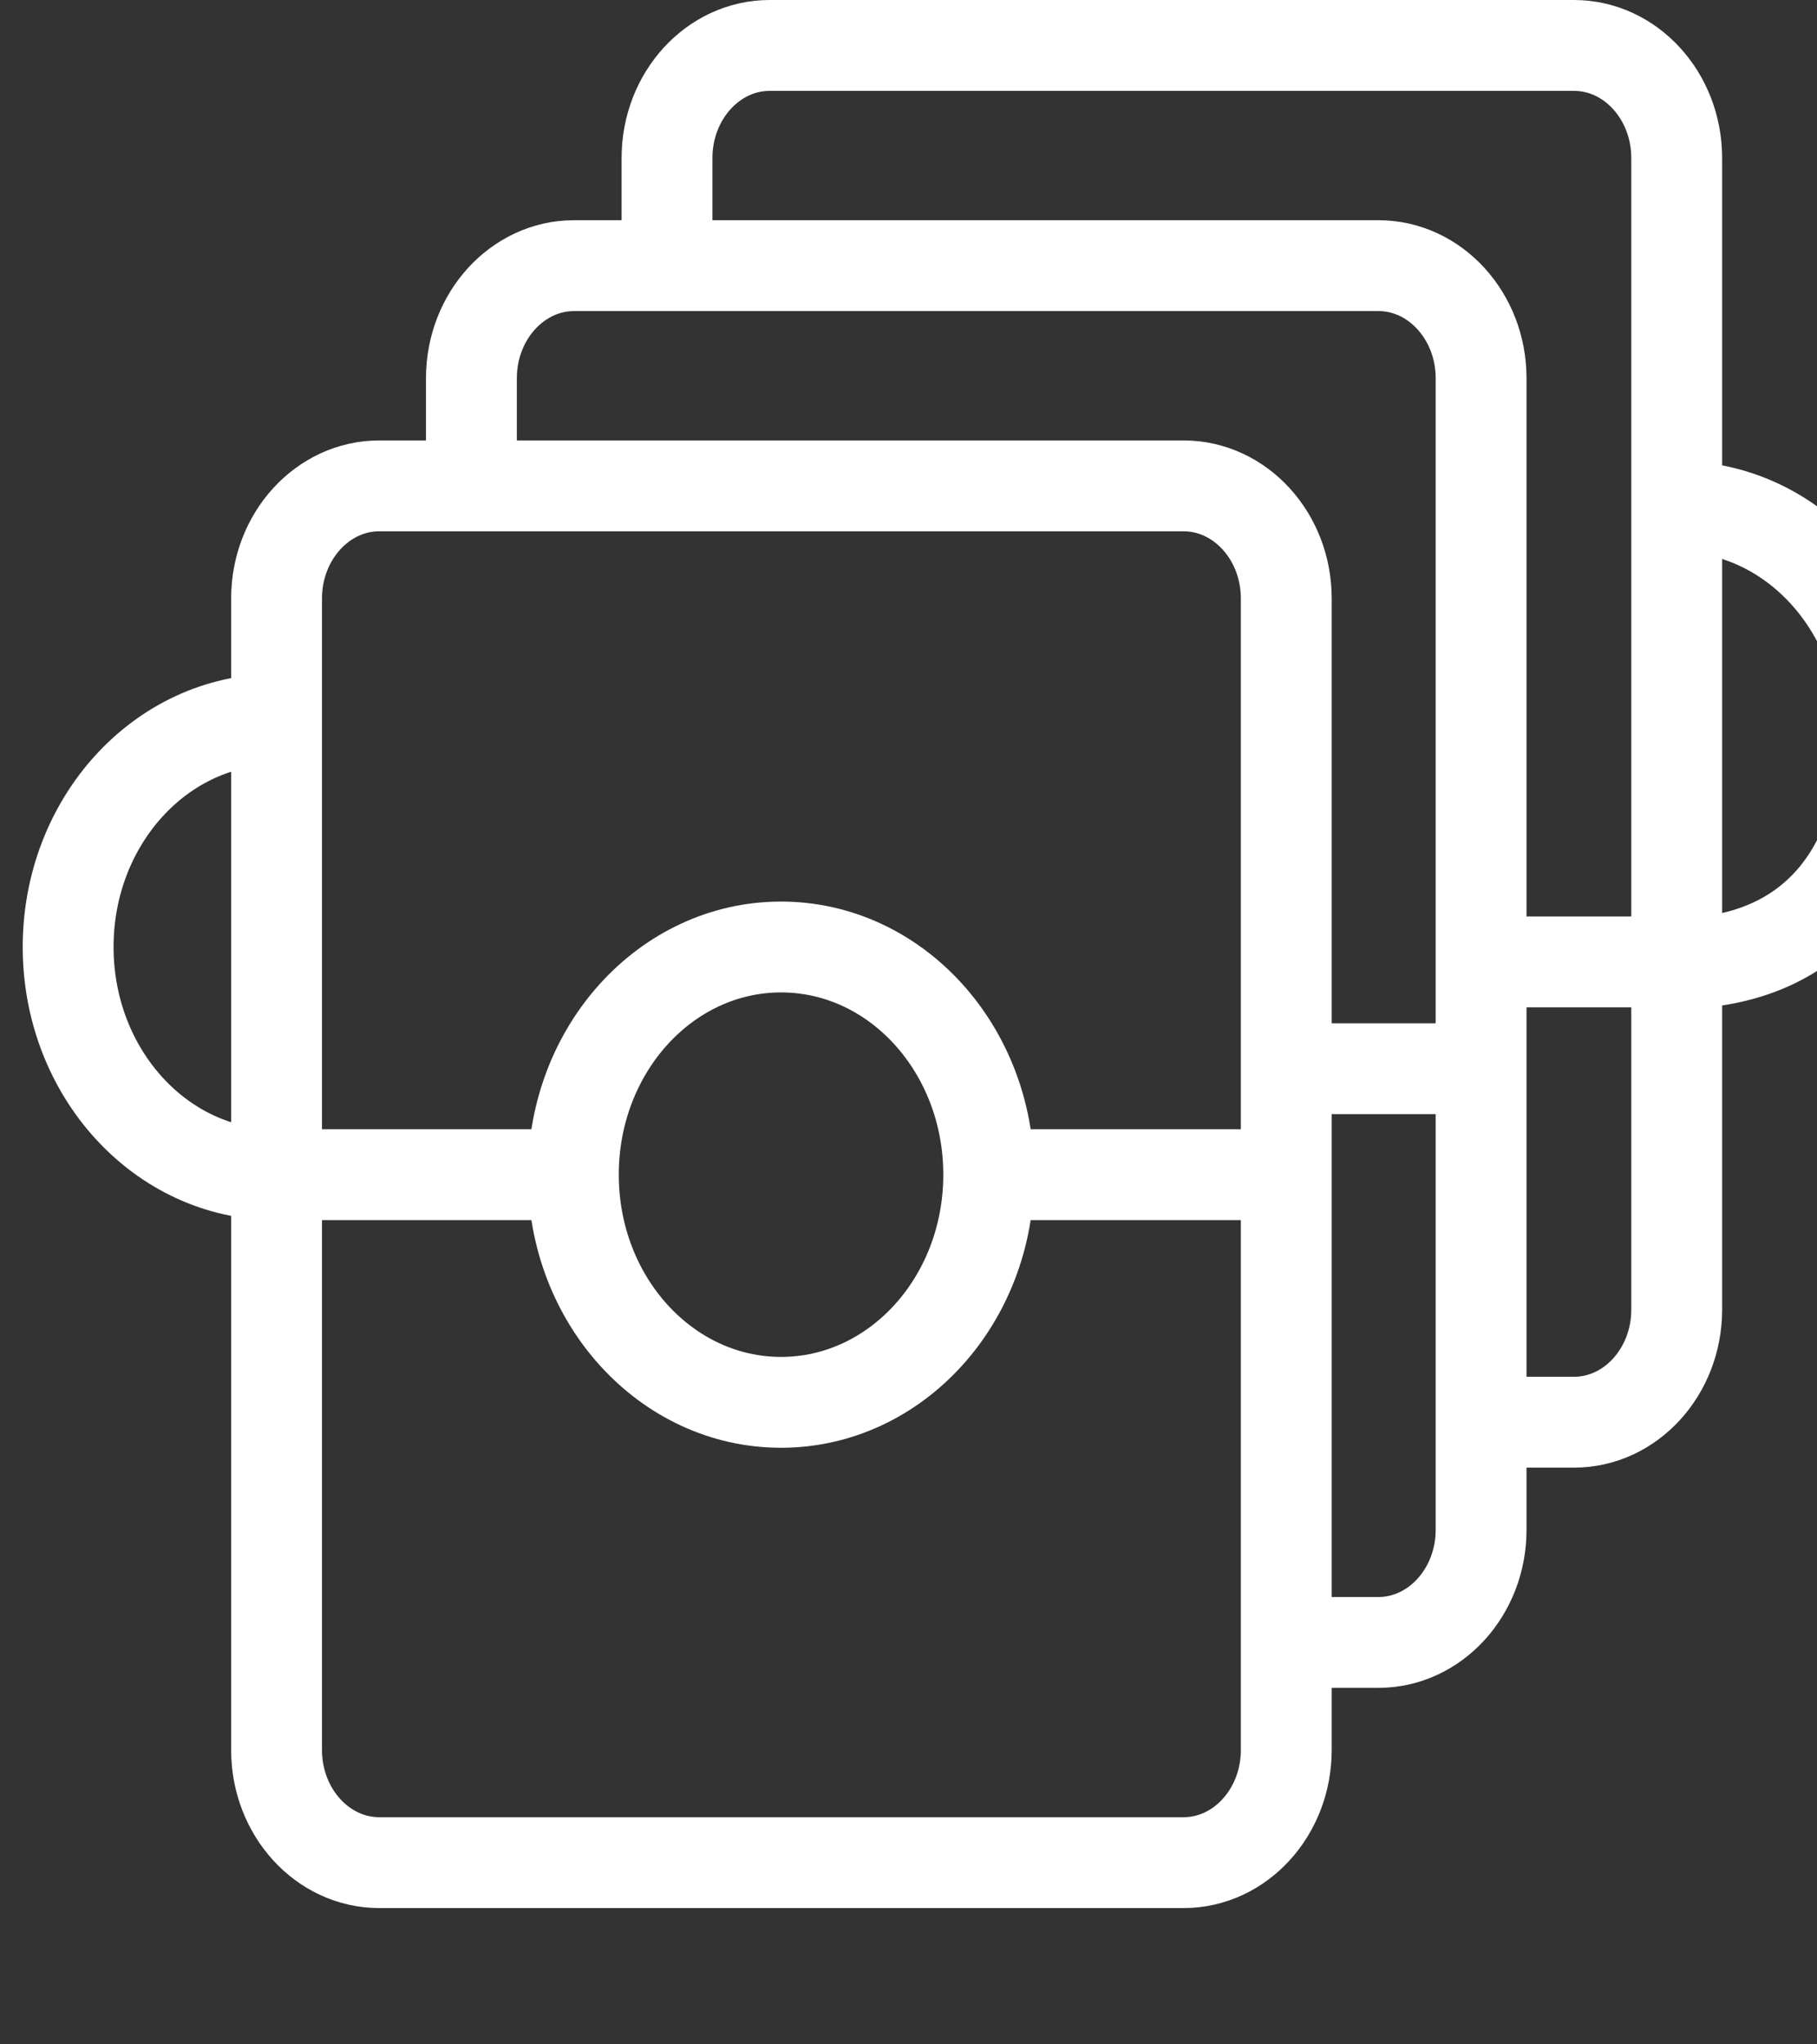
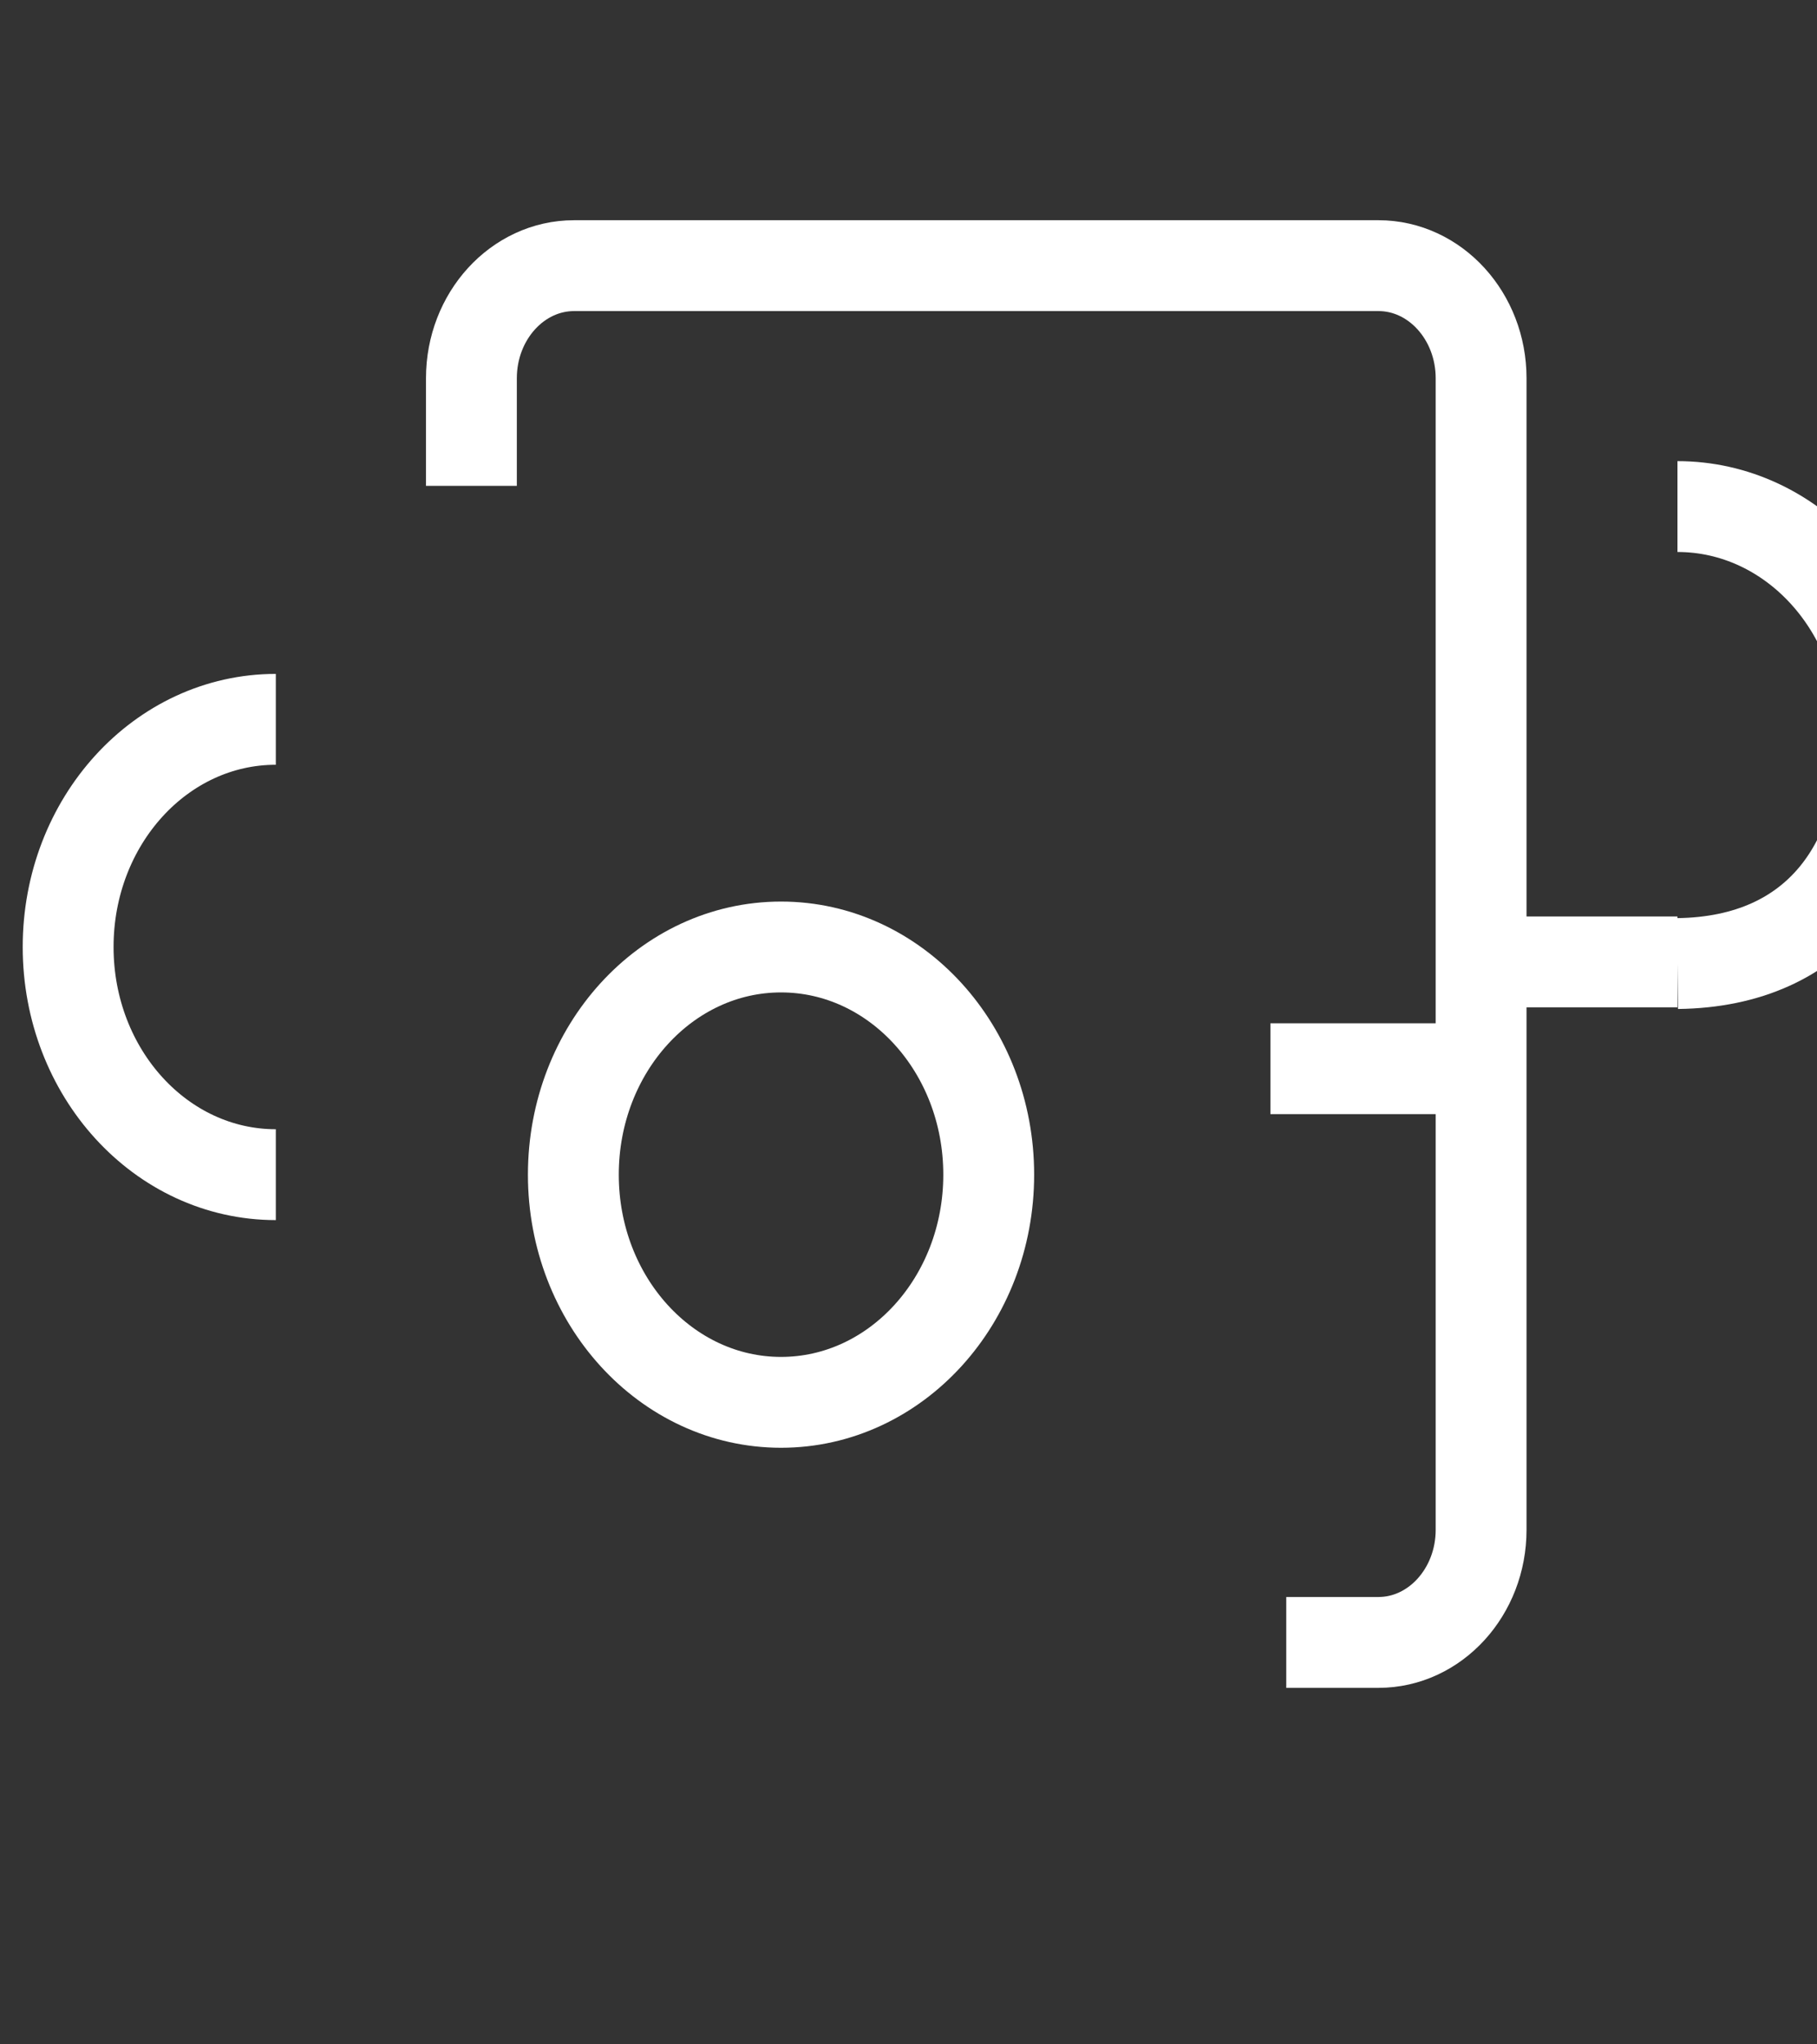
<svg xmlns="http://www.w3.org/2000/svg" width="160" height="180" viewBox="0 0 160 180" fill="none">
  <rect x="0" y="0" width="160" height="180" fill="#333333" stroke="none" />
  <g clip-path="url(#clip0_4670_3416)">
-     <path d="M104.221 42.779H82.143 33.398C28.41 42.779 24.354 47.225 24.354 52.692V154.087C24.354 159.554 28.41 164 33.398 164H82.143 104.221c4.988.0 9.044-4.446 9.044-9.913V129.959 76.893 52.692C113.265 47.225 109.209 42.779 104.221 42.779z" stroke="#fff" stroke-width="8" stroke-miterlimit="10" />
    <path d="M41.511 42.779V33.303c0-5.467 4.057-9.914 9.044-9.914H121.378c4.988.0 9.044 4.447 9.044 9.914V134.697C130.422 140.164 126.366 144.611 121.378 144.611h-8.113" stroke="#fff" stroke-width="8" stroke-miterlimit="10" />
-     <path d="M58.735 23.389V13.913C58.735 8.446 62.791 4 67.779 4H138.602C143.589 4 147.646 8.446 147.646 13.913V115.307C147.646 120.774 143.589 125.221 138.602 125.221h-8.113" stroke="#fff" stroke-width="8" stroke-miterlimit="10" />
    <path d="M68.776 123.472c10.1.0 18.288-8.975 18.288-20.046C87.064 92.355 78.876 83.38 68.776 83.38c-10.1.0-18.288 8.975-18.288 20.046.0 11.071 8.188 20.046 18.288 20.046z" stroke="#fff" stroke-width="8" stroke-miterlimit="10" />
    <path d="M24.288 63.335C14.18 63.335 6 72.301 6 83.38 6 94.46 14.18 103.426 24.288 103.426" stroke="#fff" stroke-width="8" stroke-miterlimit="10" />
    <path d="M147.712 44.601c10.108.0 18.288 8.966 18.288 20.046S160.281 84.693 147.712 84.838" stroke="#fff" stroke-width="8" stroke-miterlimit="10" />
-     <path d="M24.288 103.426H50.489" stroke="#fff" stroke-width="8" stroke-miterlimit="10" />
    <path d="M130.489 84.692h17.223" stroke="#fff" stroke-width="8" stroke-miterlimit="10" />
    <path d="M111.869 94.096h17.157" stroke="#fff" stroke-width="8" stroke-miterlimit="10" />
-     <path d="M90.323 103.426H113.265" stroke="#fff" stroke-width="8" stroke-miterlimit="10" />
  </g>
  <defs>
    <clipPath id="clip0_4670_3416">
      <rect width="160" height="180" fill="#fff" />
    </clipPath>
  </defs>
</svg>